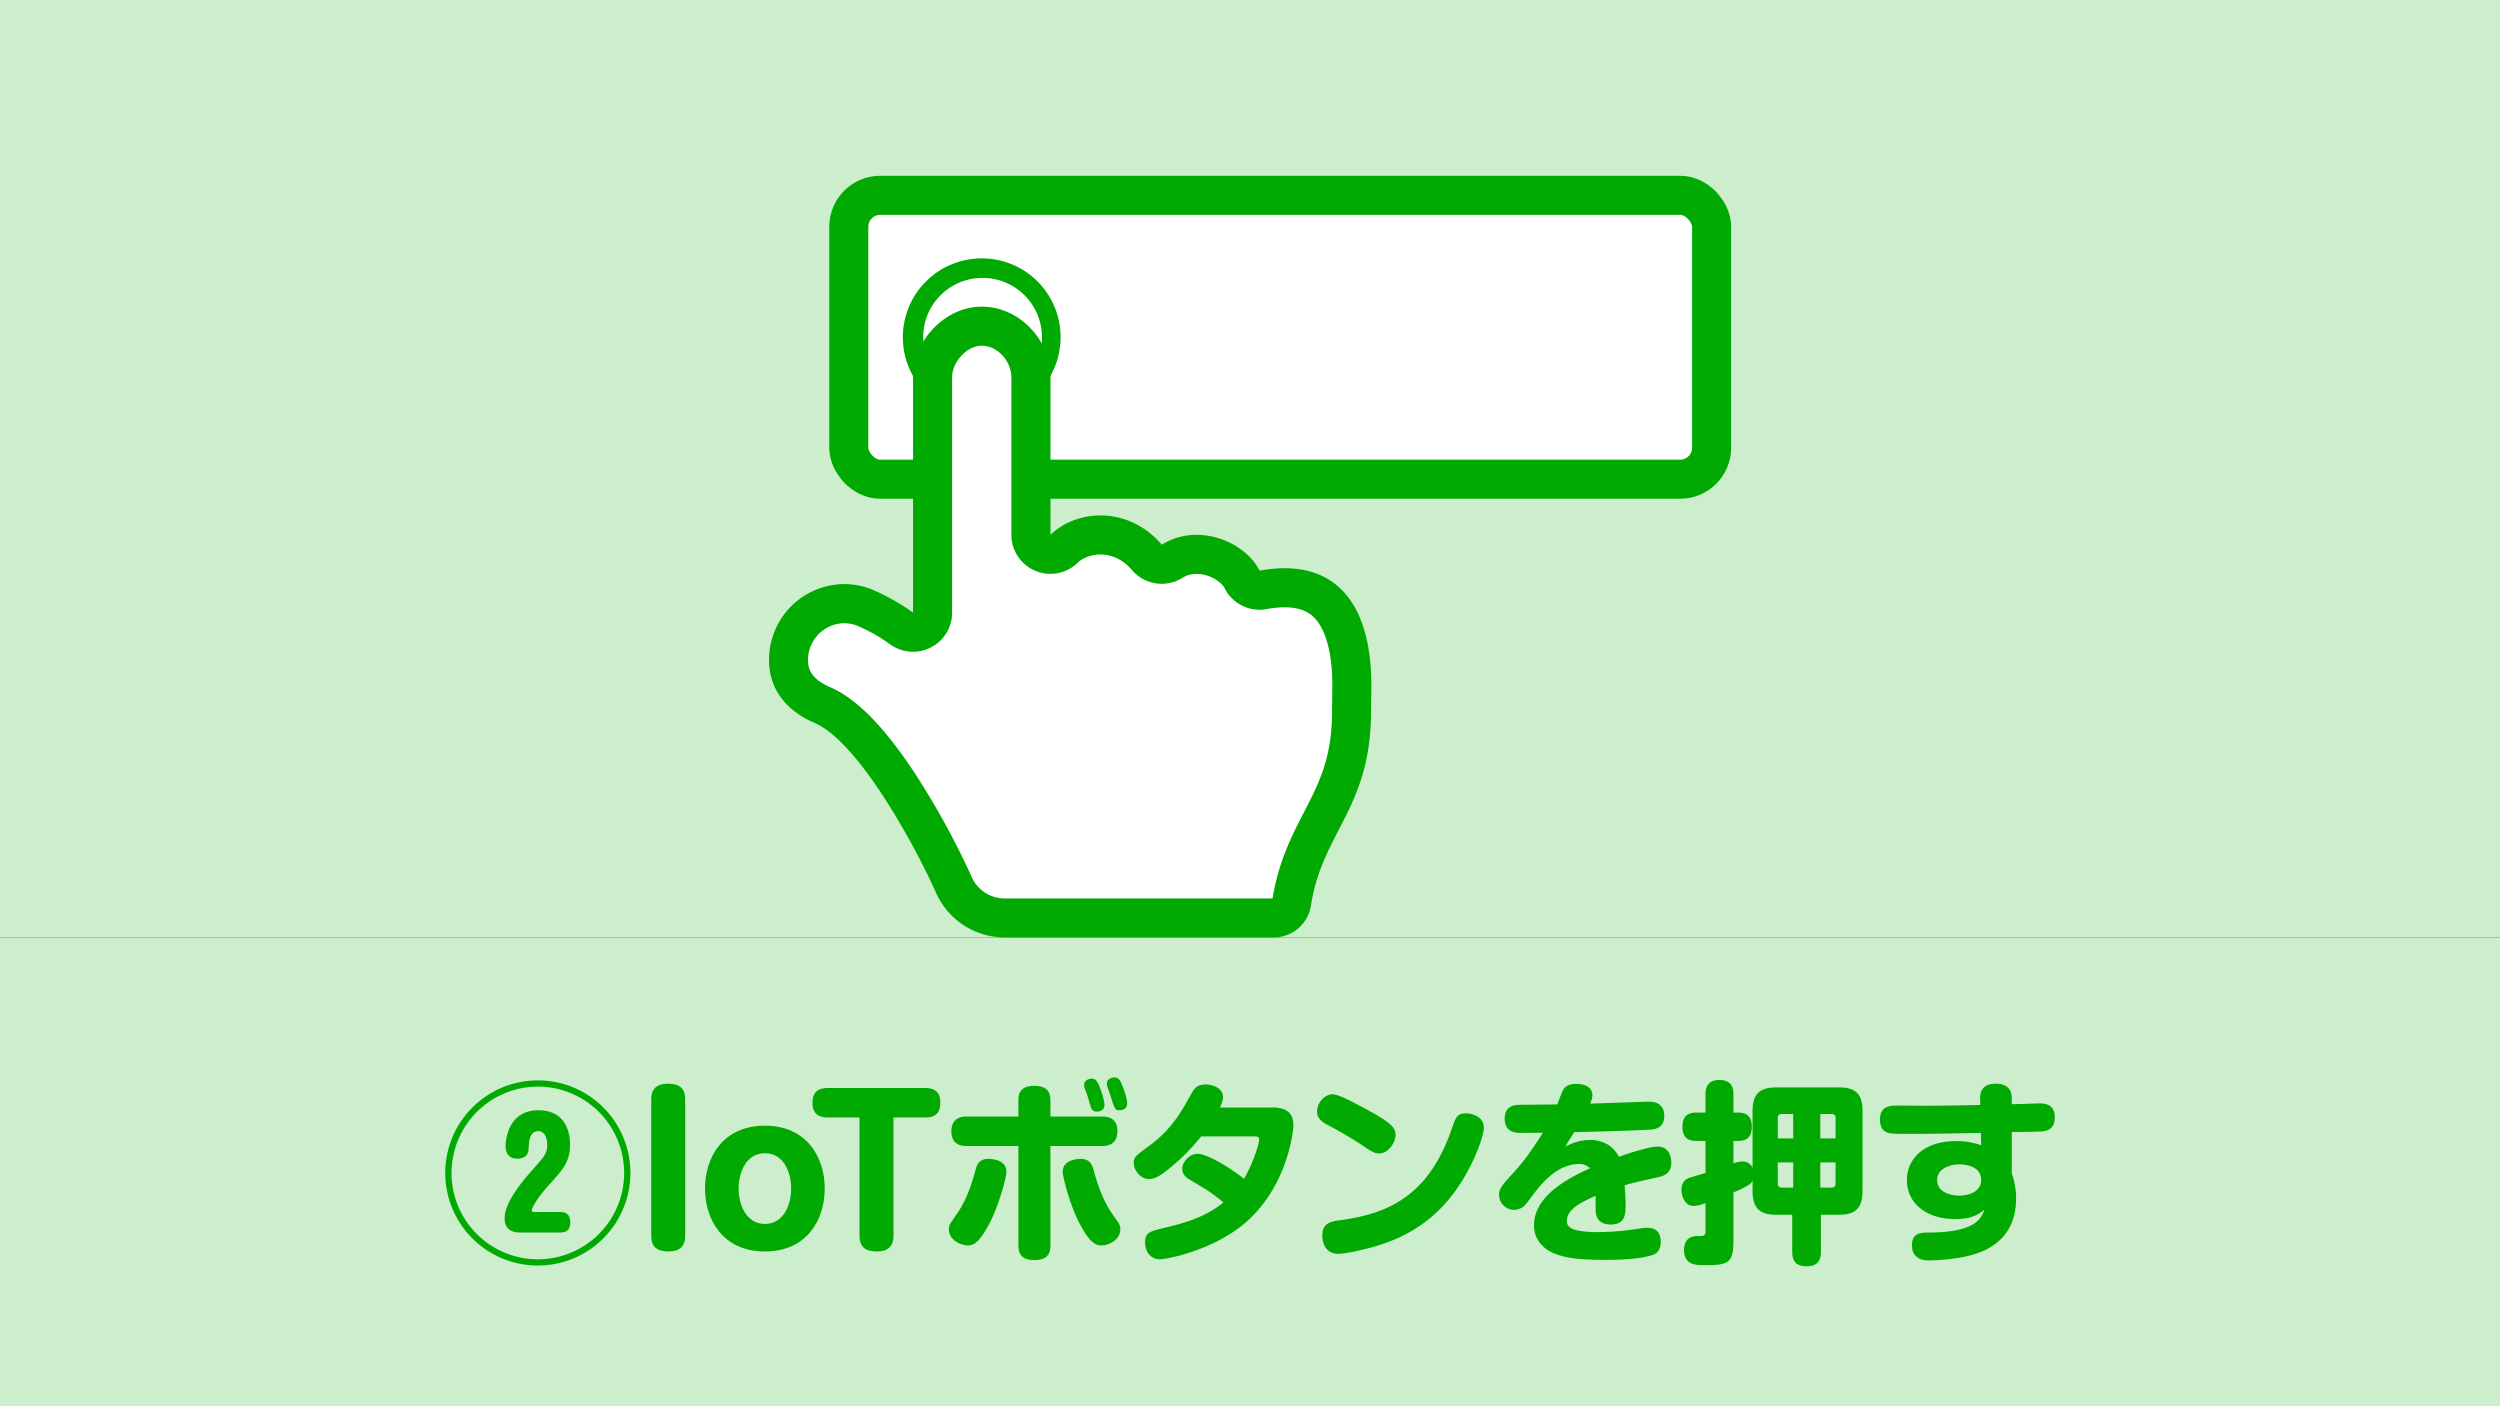
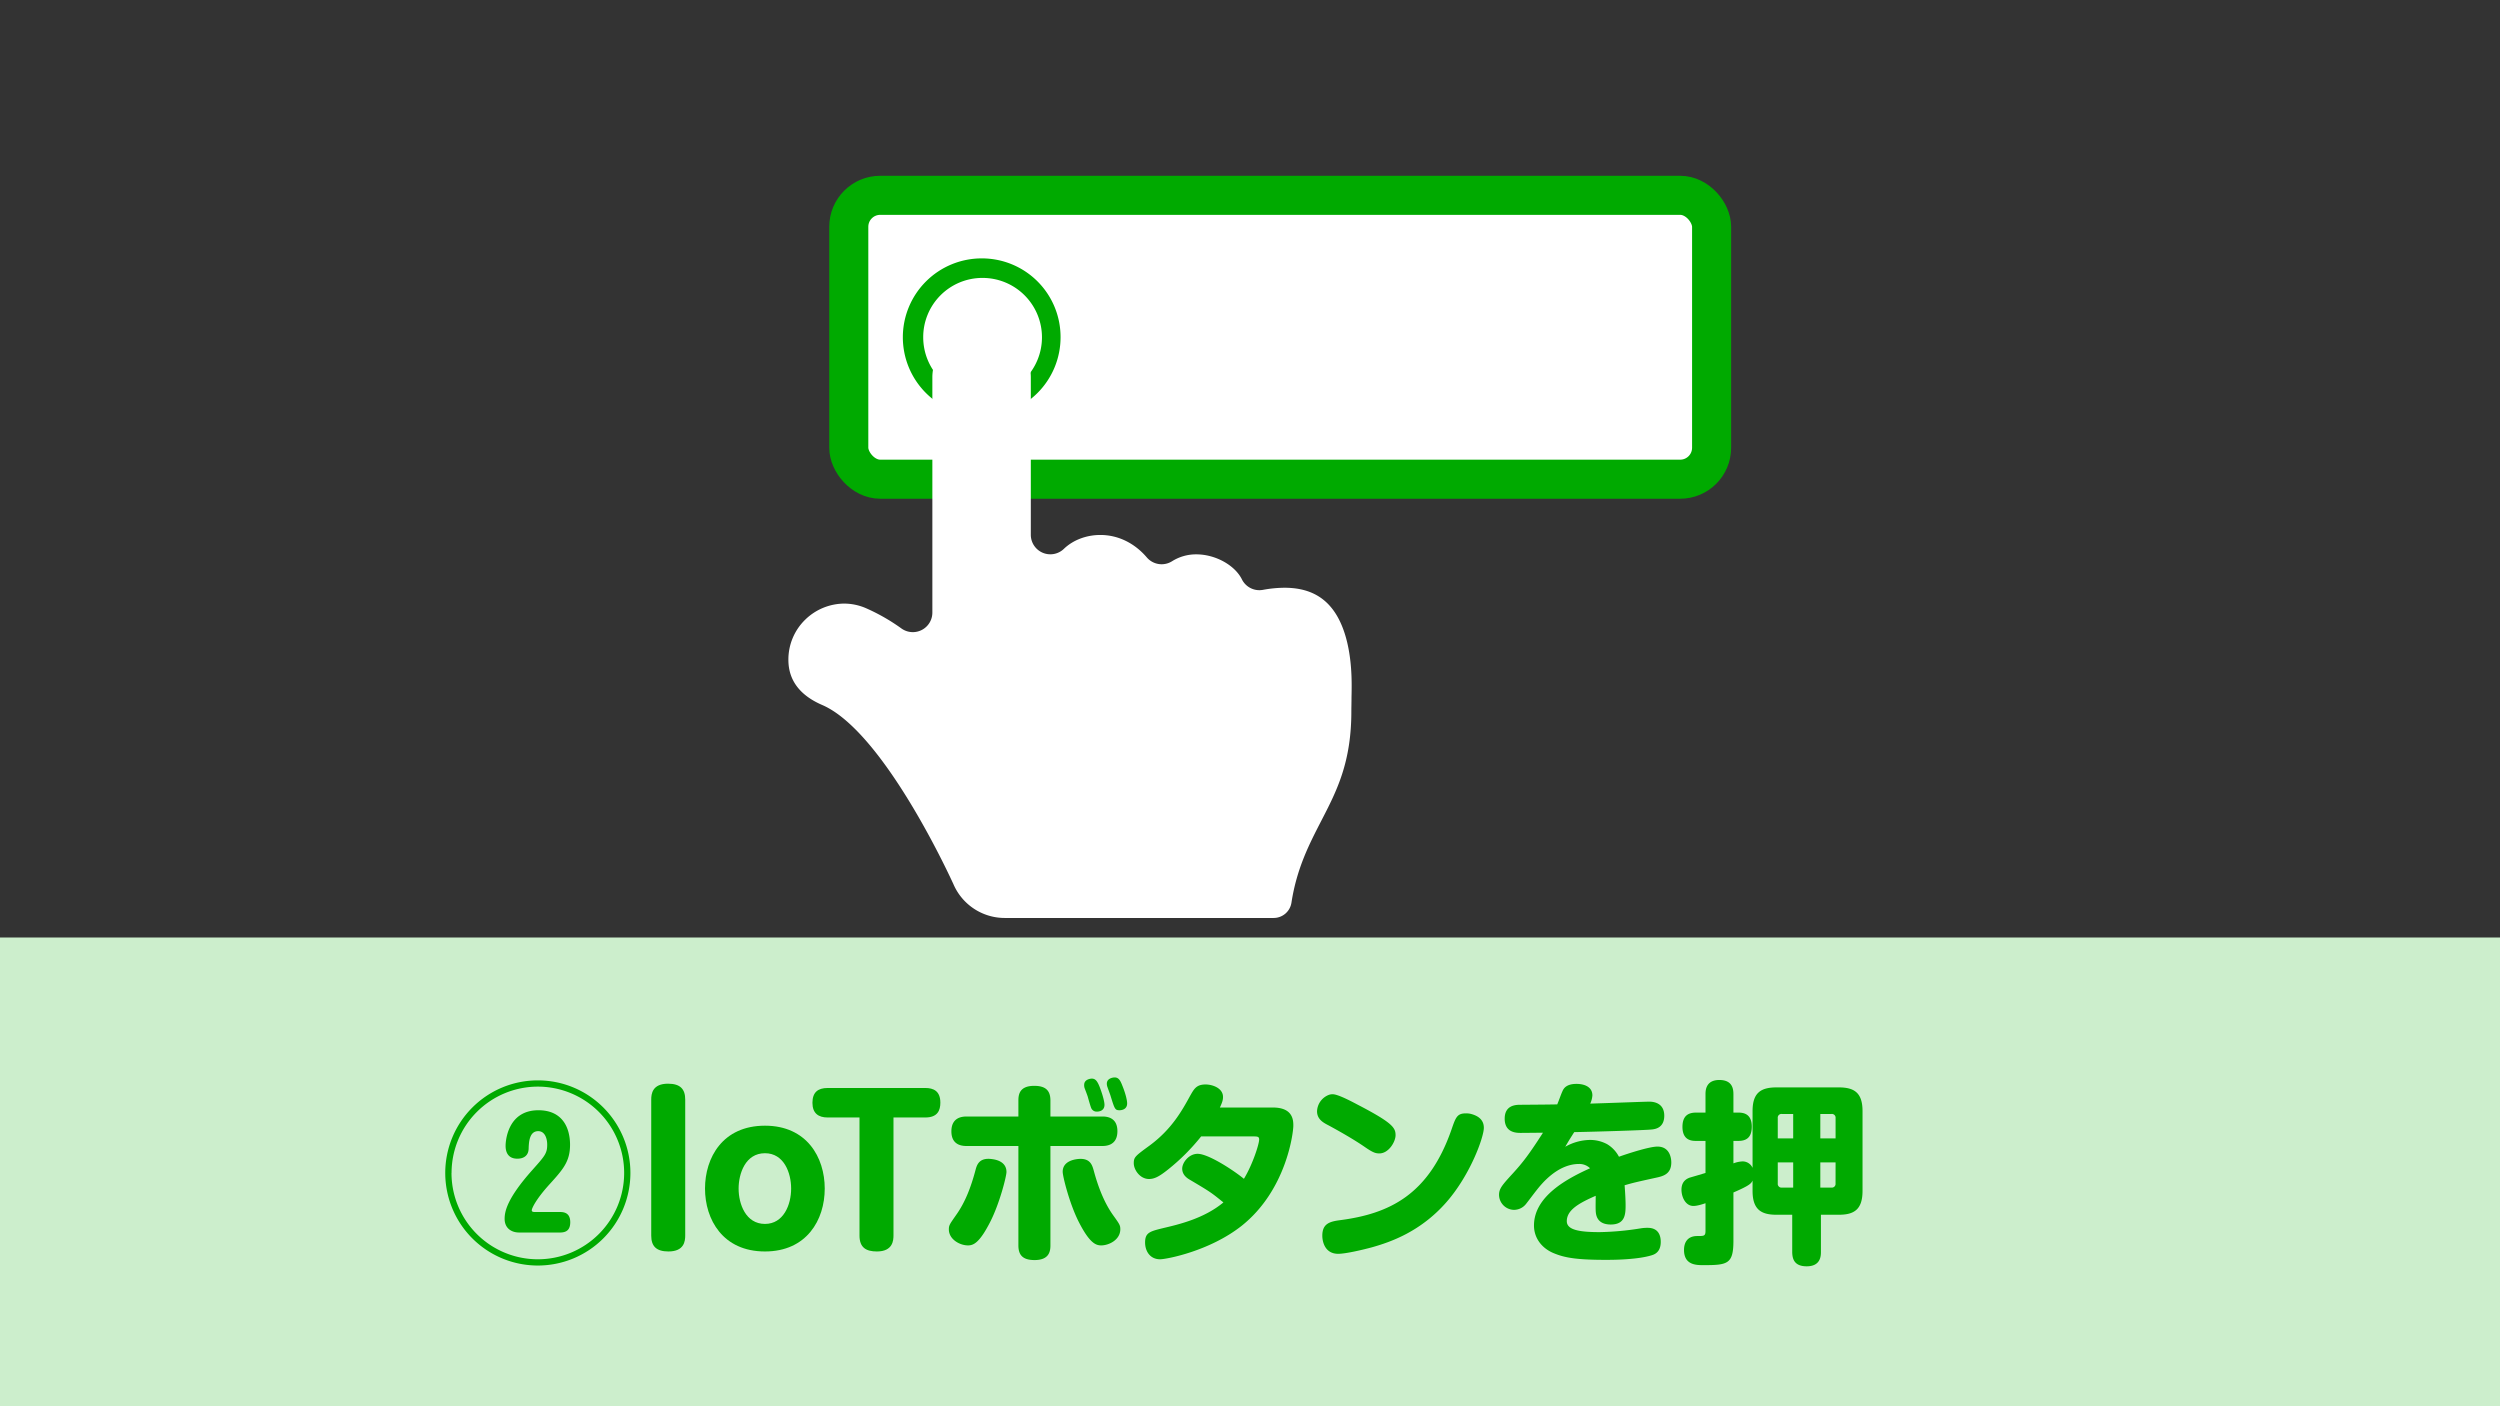
<svg xmlns="http://www.w3.org/2000/svg" viewBox="0 0 1600 900">
  <rect x="0" y="0" width="1600" height="900" fill="#333333" stroke="none" />
  <defs>
    <style>.a{fill:#cec;}.b{fill:#0a0;}.c,.d{fill:#fff;}.c{stroke:#0a0;stroke-linecap:square;stroke-linejoin:bevel;stroke-width:25px;}</style>
  </defs>
  <title>02-02</title>
  <rect class="a" y="600" width="1600" height="300" />
  <path class="b" d="M403.46,750.69a59.25,59.25,0,1,1-59.25-59.25A59.22,59.22,0,0,1,403.46,750.69Zm-114.5,0a55.25,55.25,0,1,0,55.25-55.25A55.27,55.27,0,0,0,289,750.69Zm43.25,38.12c-4.88,0-9.25-2.75-9.25-8.75,0-4.5,1.37-12.87,17.62-31.12,8.13-9.13,9.63-10.75,9.63-16.38,0-3.75-1.38-8.62-5.75-8.62-5.63,0-6,6.87-6.13,11.25s-3.12,6.37-7.25,6.37c-7.5,0-7.5-6.75-7.5-8.37s.63-22.63,21-22.63c15.63,0,20.25,11.5,20.25,22.13s-4.5,15.75-13,25.12c-9,9.88-11.5,15.63-11.5,16.75s1.13,1.13,2.5,1.13h15.63c2.25,0,6.5.37,6.5,6.5,0,4.87-2.38,6.62-6.5,6.62Z" />
  <path class="b" d="M438.54,790.69c0,3.62-.62,10.25-10.75,10.25-7.75,0-11-3.38-11-10.13V703.69c0-3.5.63-10.13,10.75-10.13,7.75,0,11,3.38,11,10.13Z" />
  <path class="b" d="M527.83,760.69c0,20.12-11.62,40.25-38.25,40.25-27,0-38.37-20.5-38.37-40.25s11.25-40.25,38.37-40.25C516.33,720.44,527.83,740.69,527.83,760.69Zm-55.12,0c0,9.75,4.5,22.62,16.87,22.62,11.88,0,16.75-12.25,16.75-22.62,0-10.13-4.62-22.63-16.75-22.63C477,738.06,472.71,751.19,472.71,760.69Z" />
  <path class="b" d="M529.71,715.19c-5.88,0-9.75-2.63-9.75-9.38s3.5-9.5,9.75-9.5h62.5c5.12,0,9.62,1.88,9.62,9.38,0,4.75-1.62,9.5-9.62,9.5H571.83v75.5c0,3.12-.37,10.25-10.62,10.25-6.75,0-11.13-2.38-11.13-10.13V715.19Z" />
  <path class="b" d="M644.14,750.06c0,2.75-4.37,20.13-10.37,31.88-6.88,13.5-10.75,15.12-14.25,15.12-5.25,0-12.25-3.87-12.25-10.25,0-2.62.5-3.25,4.5-9,6.12-8.5,9.75-18.5,12.5-28.75.87-3.37,2.25-8.37,10.5-7.25C638,742.19,644.14,743.69,644.14,750.06Zm7.63-45.75c0-4,.87-9.37,10.12-9.37,6.88,0,10.38,2.62,10.38,9.37v10.25h33c2.25,0,9.87,0,9.87,9.38s-7.5,9.5-9.87,9.5h-33v63.62c0,3.88-.88,9.38-10.13,9.38-7.37,0-10.37-3-10.37-9.38V733.44H618.89c-2.37,0-10,0-10-9.38s7.5-9.5,10-9.5h32.88ZM700,749.19c4.12,15.37,9,23.75,12.37,28.5,4.13,5.75,4.63,6.5,4.63,9,0,6.87-7.38,10.37-12.25,10.37-3.5,0-7.5-1.62-14.38-15.12-6-11.88-10.25-29.13-10.25-32,0-6.88,7.63-7.88,9.38-8.13C697.77,740.81,699,745.69,700,749.19Zm-5.75-52.5a6.06,6.06,0,0,1-.38-2.38c0-3.62,4.25-4,4.88-4,2.25,0,3.5,1.5,5,5.25,2.25,5.88,3.12,9.88,3.12,11.5,0,4.38-4.37,4.38-4.87,4.38a3.75,3.75,0,0,1-3.75-2.63c-.25-.5-1.75-5.62-2-6.62S694.52,697.44,694.27,696.69Zm14.5-1a6.38,6.38,0,0,1-.38-2.13c0-3.37,3.75-4,5-4,2.5,0,3.63,1.88,4.88,5.13,2,4.87,3.12,9.37,3.12,11.5,0,4.37-4.5,4.37-4.87,4.37-2.88,0-3.13-.75-5.75-9.25C710.52,700.44,709,696.56,708.77,695.69Z" />
  <path class="b" d="M768.73,727.31a132.92,132.92,0,0,1-21.12,21.13c-5.63,4.5-8.75,6.12-12.25,6.12-5.75,0-9.75-5.87-9.75-10.12,0-3.88,1-4.63,10.25-11.38,13.87-10.25,20.5-22,25.75-31.62,2.62-4.63,4.12-7.38,10-7.38,4.25,0,11.12,2.25,11.12,8,0,1.75-.37,3.25-2,6.75h33.88c13,0,13.12,8.25,13.12,11.63,0,4.5-4.37,41.25-33.12,64.12-20.63,16.25-48.25,21.38-52.13,21.38-6.5,0-9.62-5.25-9.62-10.75,0-6.38,3.12-7.13,11.75-9.25,10.12-2.38,26-6.13,38.37-16.38-8-6.5-8.37-6.75-21.87-14.75-3.13-1.87-4.5-4.25-4.5-6.87,0-3.88,4.25-9.5,9.87-9.5,7,0,23.25,10.75,29.63,16,5.75-9.5,9.75-22.38,9.75-25.13,0-2-1.13-2-4.25-2Z" />
  <path class="b" d="M852.91,700.31c3.37,0,11.87,4.5,16.12,6.75,22.38,11.63,24.13,14.75,24.13,19.5,0,4.13-4.38,11.63-10.38,11.63-2.37,0-4.12-.5-9.5-4.25-7.62-5.25-18-11-22.87-13.63-3.38-1.75-7.5-3.87-7.5-9.12a11.72,11.72,0,0,1,7.62-10.5A7.29,7.29,0,0,1,852.91,700.31Zm96.75,21.5c0,5.88-8.5,29.88-23.88,47.5-16.62,19-35.87,25.63-47.87,29-7,1.88-17,4.13-21.5,4.13-8.13,0-10.13-7.25-10.13-11.63,0-7.5,4.5-9,11.13-9.87,32-4.13,57-16.38,71.5-57.88,2.75-8,3.62-10.5,9.25-10.5a12.24,12.24,0,0,1,3.37.38C945.16,713.94,949.66,716.06,949.66,721.81Z" />
  <path class="b" d="M1000,698.31c.75-1.75,2.5-4.62,9-4.62,4.5,0,10.13,1.62,10.13,7.37a14.84,14.84,0,0,1-1.38,5.25c12.63-.37,35-1.25,37.75-1.25,4.63,0,9.63,2,9.63,9,0,7.63-5.63,8.5-7.5,8.75-3,.5-36.88,1.5-50.13,1.75-3.5,5.5-3.62,5.75-5.75,9.38a32.86,32.86,0,0,1,15.88-4.38,22.88,22.88,0,0,1,11,2.75,20.39,20.39,0,0,1,7.5,8c7.37-2.62,19.87-6.5,24.62-6.5,8.5,0,8.88,8.5,8.88,10.13,0,7.62-5.38,8.87-10.13,9.87-13.62,3-14,3.13-19.75,4.75.38,4.88.63,9.88.63,12.38,0,5.75,0,12.75-9.5,12.75-9.25,0-9.5-6.75-9.63-8.75-.12-2.63,0-7,0-9.63-10.87,4.75-18.5,9.13-18.5,16.25,0,5.63,8.13,7,21,7a181,181,0,0,0,26-2.37,26.14,26.14,0,0,1,4.75-.38c6.5,0,8.38,4.38,8.38,9,0,6.88-4.38,8.13-6,8.63-9.5,2.87-25.5,2.87-29.13,2.87-18.75,0-26.25-1.37-33-4.12-7.62-3-13-9.5-13-17.88,0-18.75,21.25-30,35.88-36.62a9.71,9.71,0,0,0-7-2.75c-14,0-24.25,13-27.38,17-1.12,1.37-5.62,7.37-6.62,8.62a9.86,9.86,0,0,1-7.75,3.75,9.75,9.75,0,0,1-9.5-9.62c0-4,2.12-6.38,8.87-13.75,6.38-7,10.25-12,19.25-26-2.25,0-12.12.12-14.12.12-2.75,0-10.38,0-10.38-9.12,0-8.75,7.25-8.88,10-8.88,14.63-.12,16.25-.12,23.63-.25C997.66,704.44,998.91,700.69,1000,698.31Z" />
  <path class="b" d="M1121.64,711.06c0-11.62,5.25-15.12,15.25-15.12h40c9.75,0,15.13,3.37,15.13,15.12v51.13c0,11.87-5.38,15.25-15.13,15.25h-11.5v23.62c0,2.5,0,9.38-9.12,9.38-8.13,0-9.25-5-9.25-9.38V777.44h-10.13c-9.62,0-15.25-3.25-15.25-15.25v-6.63c-.87,1.88-1.87,3.13-12.25,7.63v31c0,14.87-3.87,15.5-19.12,15.5-4.63,0-12.5,0-12.5-9.75,0-4,1.62-8.88,8.5-8.88,4.37,0,5.25,0,5.25-3.37V770.06c-1.88.63-5.25,1.75-7.75,1.75-5.13,0-7.63-5.87-7.63-10.37,0-5.63,3.63-7.13,5.25-7.75.5-.13,9-2.63,10.13-3v-20.5h-6c-2.75,0-8.75-.25-8.75-9,0-7.75,4.5-9.13,8.75-9.13h6V700.44c0-2.25,0-9.25,8.87-9.25,8.63,0,9,6.12,9,9.25v11.62h3c2.75,0,8.75.25,8.75,9,0,7.75-4.37,9.13-8.75,9.13h-3v14.37a18.42,18.42,0,0,1,5.63-1.25,6.94,6.94,0,0,1,6.62,4.13Zm16.13,17.5h9.87V712.94h-7.25a2.36,2.36,0,0,0-2.62,2.62Zm0,15.38v13.5a2.37,2.37,0,0,0,2.62,2.62h7.25V743.94Zm37-15.38v-13a2.37,2.37,0,0,0-2.63-2.62H1165v15.62Zm0,15.38H1165v16.12h7.12a2.37,2.37,0,0,0,2.63-2.62Z" />
-   <path class="b" d="M1287.54,751.06a45.83,45.83,0,0,1,2.75,15.88c0,22.12-13.37,34.37-36.5,38a137.32,137.32,0,0,1-19,1.75c-2.37,0-11.12,0-11.12-9.75,0-8.13,5.75-8.13,12.12-8.13,7.25-.12,18-.62,25.75-4.62a15.7,15.7,0,0,0,8.38-9.88c-3.88,2.88-7.75,5.88-18.75,5.88-17.88,0-30.75-9.75-30.75-25,0-13.38,10.75-24.88,31.25-24.88a46.07,46.07,0,0,1,16.25,2.63l-.13-7.88c-22.12.38-30,.63-43.62.63-12.63,0-13.75-.13-15.63-.63s-5.37-2.12-5.37-8.5c0-8.87,6.75-9,11.25-9,3.25,0,17.5.13,20.5.13,13.5-.13,19-.25,32.5-.5l-.13-3.38c-.12-2.62-.25-10.25,10-10.25s10.25,7.38,10.25,10v3.13c2.75,0,15.13-.5,17.75-.5,4.13,0,9.75.87,9.75,8.87,0,8.38-5.75,9-10,9.13-2.5.12-4,.12-17.5.37Zm-19.62,4.13c0-9.63-11.75-10-13.75-10-5.63,0-14.38,2.37-14.38,10,0,9,10.88,10,14,10C1260.79,765.19,1267.92,762.31,1267.92,755.19Z" />
-   <rect class="a" width="1600" height="600" />
  <rect class="c" x="543.22" y="125" width="552.21" height="181.69" rx="20.13" ry="20.13" />
  <path class="b" d="M628.56,177.87a38,38,0,1,1-37.7,38,37.88,37.88,0,0,1,37.7-38m0-12.5a50.47,50.47,0,1,0,50.2,50.47,50.33,50.33,0,0,0-50.2-50.47Z" />
  <path class="d" d="M642.94,587.5a35.75,35.75,0,0,1-32.6-21.3c-.46-1-44.1-97.71-84.12-115-14.36-6.19-21.65-15.92-21.65-28.91a35.59,35.59,0,0,1,10.77-25.7,36,36,0,0,1,24.91-10.29,35.28,35.28,0,0,1,14,2.95,124.38,124.38,0,0,1,22.71,13,12.5,12.5,0,0,0,19.75-10.19V241.47c0-16.82,15.31-32.72,31.51-32.72,16.78,0,31.5,15.29,31.5,32.72V342.26a12.5,12.5,0,0,0,21.17,9c5.86-5.64,14.36-8.88,23.33-8.88,11.26,0,21.81,5.1,29.73,14.36a12.5,12.5,0,0,0,16.16,2.46,28.75,28.75,0,0,1,15.61-4.41c12.06,0,24.57,6.88,29.1,16a12.47,12.47,0,0,0,13.45,6.72,77.79,77.79,0,0,1,13.81-1.35c14.29,0,24.69,4.95,31.78,15.12,7.33,10.51,11.2,26.83,11.2,47.22,0,1.3,0,4.35-.09,7.48,0,3.68-.11,7.16-.1,8.7.09,33.18-9.3,51.37-19.24,70.62-7.73,15-15.71,30.43-19.09,52.34a11.54,11.54,0,0,1-11.44,9.86Z" />
-   <path class="b" d="M628.27,221.25c9.94,0,19,9.64,19,20.22V342.26a25,25,0,0,0,42.34,18c3.5-3.37,9-5.38,14.66-5.38,5.34,0,13.17,1.73,20.22,10a25,25,0,0,0,32.32,4.91,16.63,16.63,0,0,1,9-2.48c8.63,0,16.07,5.36,17.91,9.06a25,25,0,0,0,26.9,13.46,64.72,64.72,0,0,1,11.55-1.15c13,0,18.36,5.22,21.53,9.77,7.4,10.61,9,27.65,9,40.07,0,1.14-.05,4.4-.09,7.28-.06,4.4-.11,7.4-.1,8.94.08,30.12-8.23,46.21-17.85,64.85-7.72,14.95-16.46,31.89-20.21,55.43H643a23.25,23.25,0,0,1-21.18-13.86l0-.08a508.63,508.63,0,0,0-34.9-64c-20.14-31.1-38.35-49.84-55.66-57.3-14.1-6.07-14.1-14-14.1-17.42a23.44,23.44,0,0,1,23.18-23.49,22.9,22.9,0,0,1,9.1,1.93,111.37,111.37,0,0,1,20.41,11.69,25,25,0,0,0,39.5-20.37V241.47c0-10,9.59-20.22,19-20.22m0-25c-23.38,0-44,21.55-44,45.22V392.1a135.92,135.92,0,0,0-25-14.28,47.71,47.71,0,0,0-19-4,48.45,48.45,0,0,0-48.18,48.5c0,18.79,10.94,32.5,29.21,40.37,28.4,12.24,64.58,79.39,77.63,108.55a48.19,48.19,0,0,0,44,28.73H815.15A24.12,24.12,0,0,0,839,579.54c7.28-47.28,38.64-62.34,38.47-124.89,0-2.75.19-13.38.19-16.15,0-45.21-17.36-74.84-55.48-74.84a89.13,89.13,0,0,0-16.07,1.56c-6.48-13-23.07-22.93-40.29-22.93a41.51,41.51,0,0,0-22.27,6.32c-11.2-13.09-25.6-18.73-39.23-18.73-12.26,0-23.9,4.57-32,12.38V241.47c0-24.38-20.28-45.22-44-45.22Z" />
</svg>